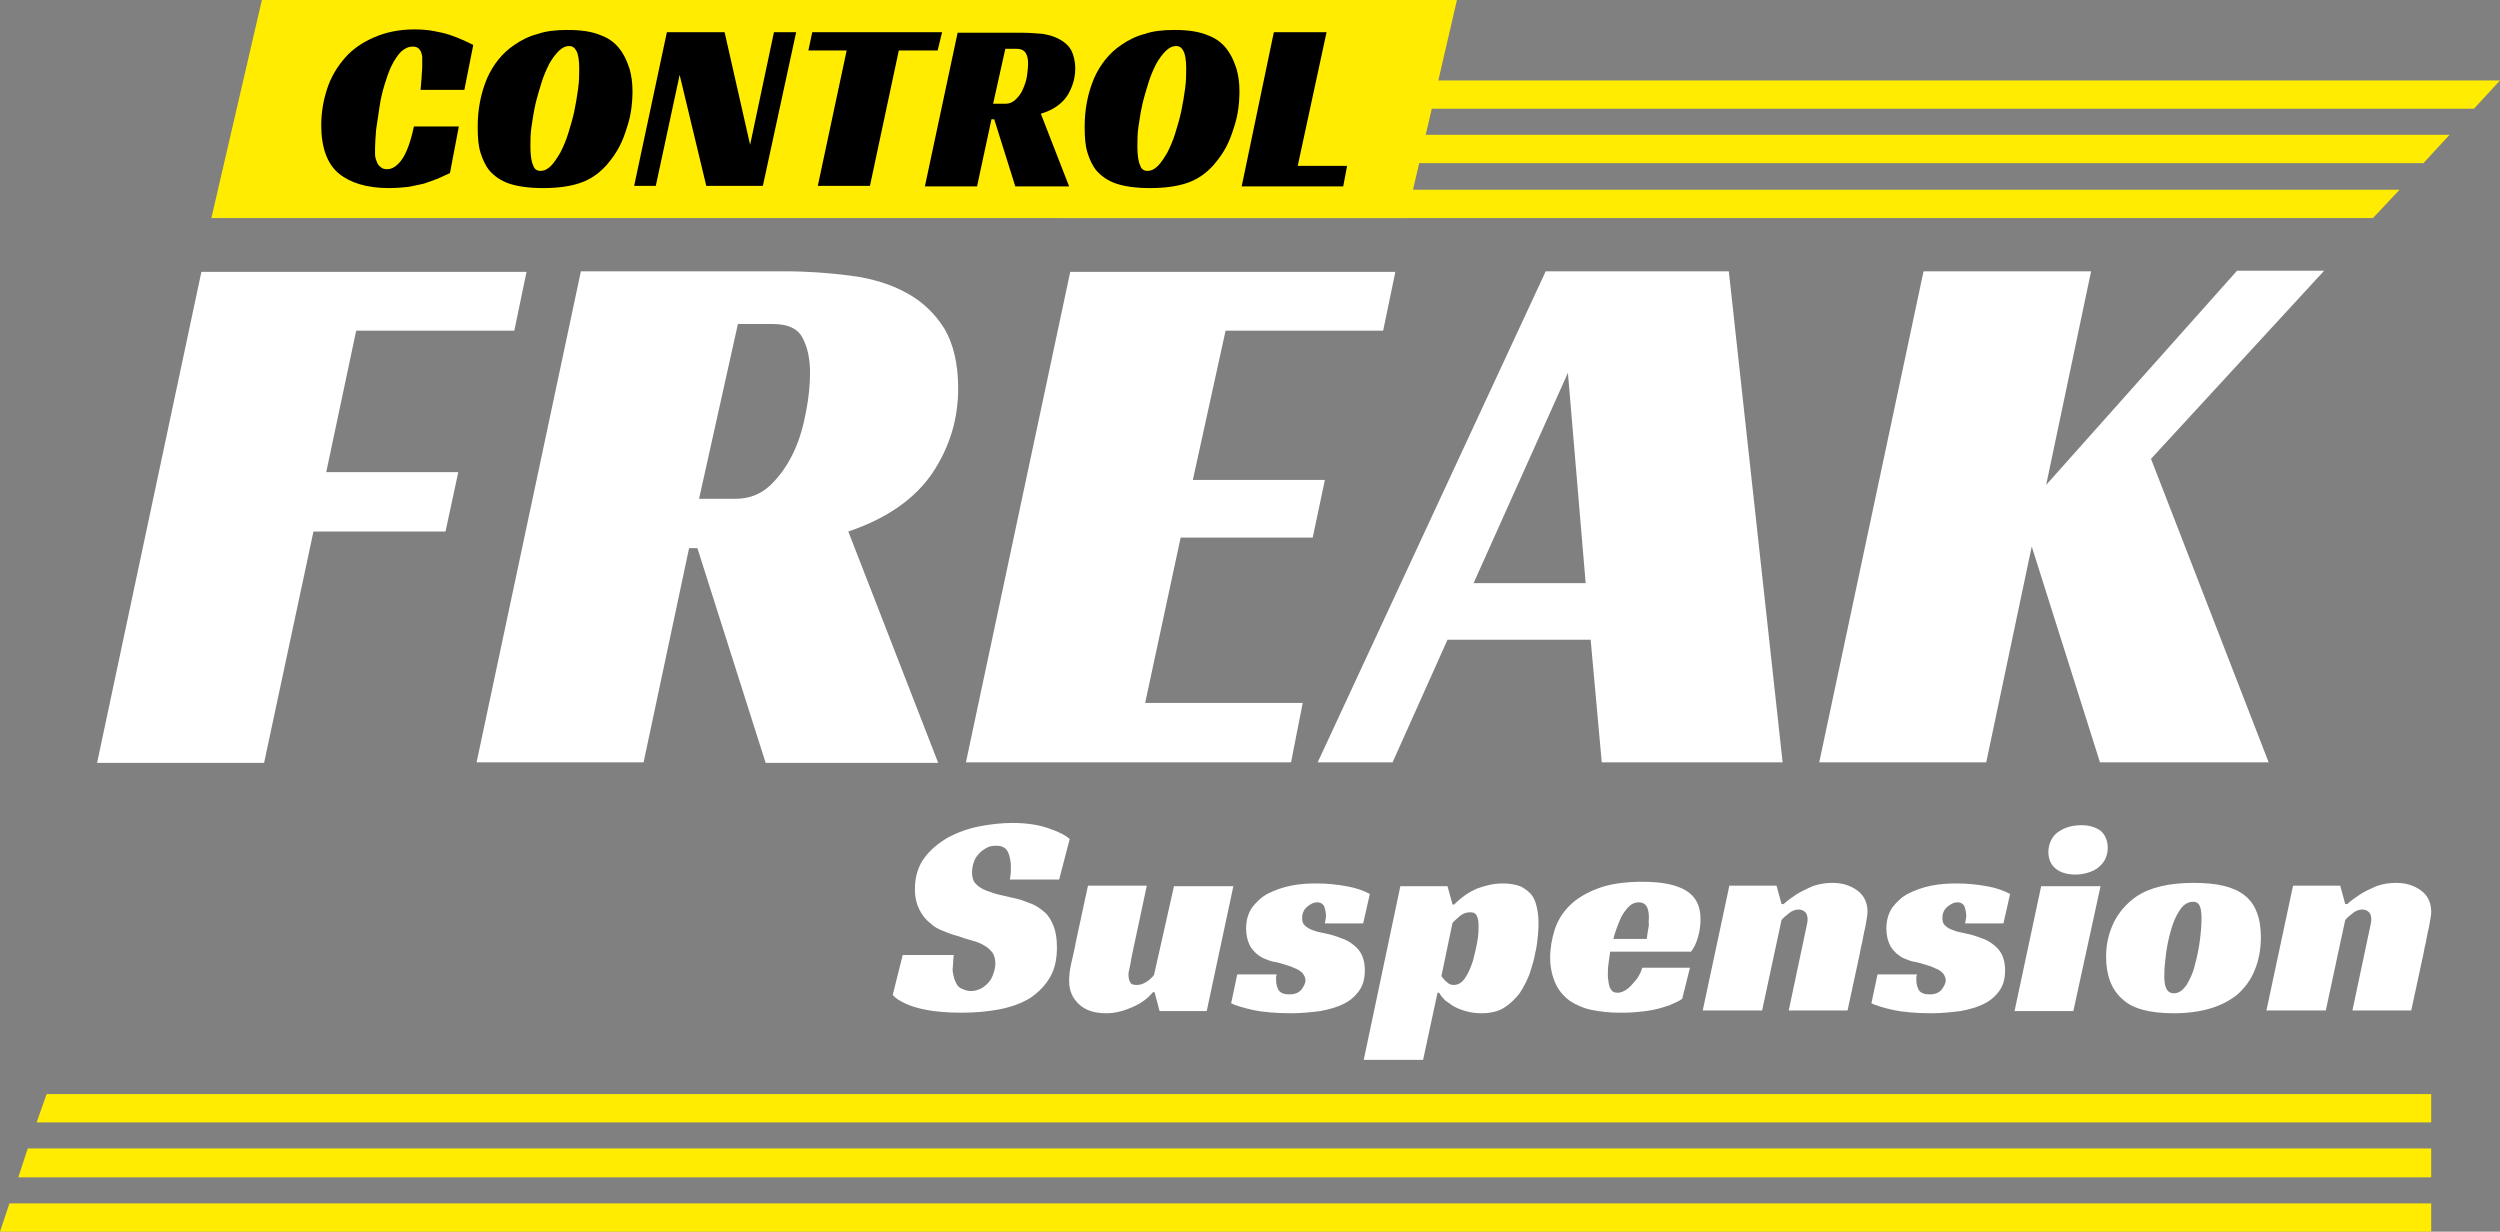
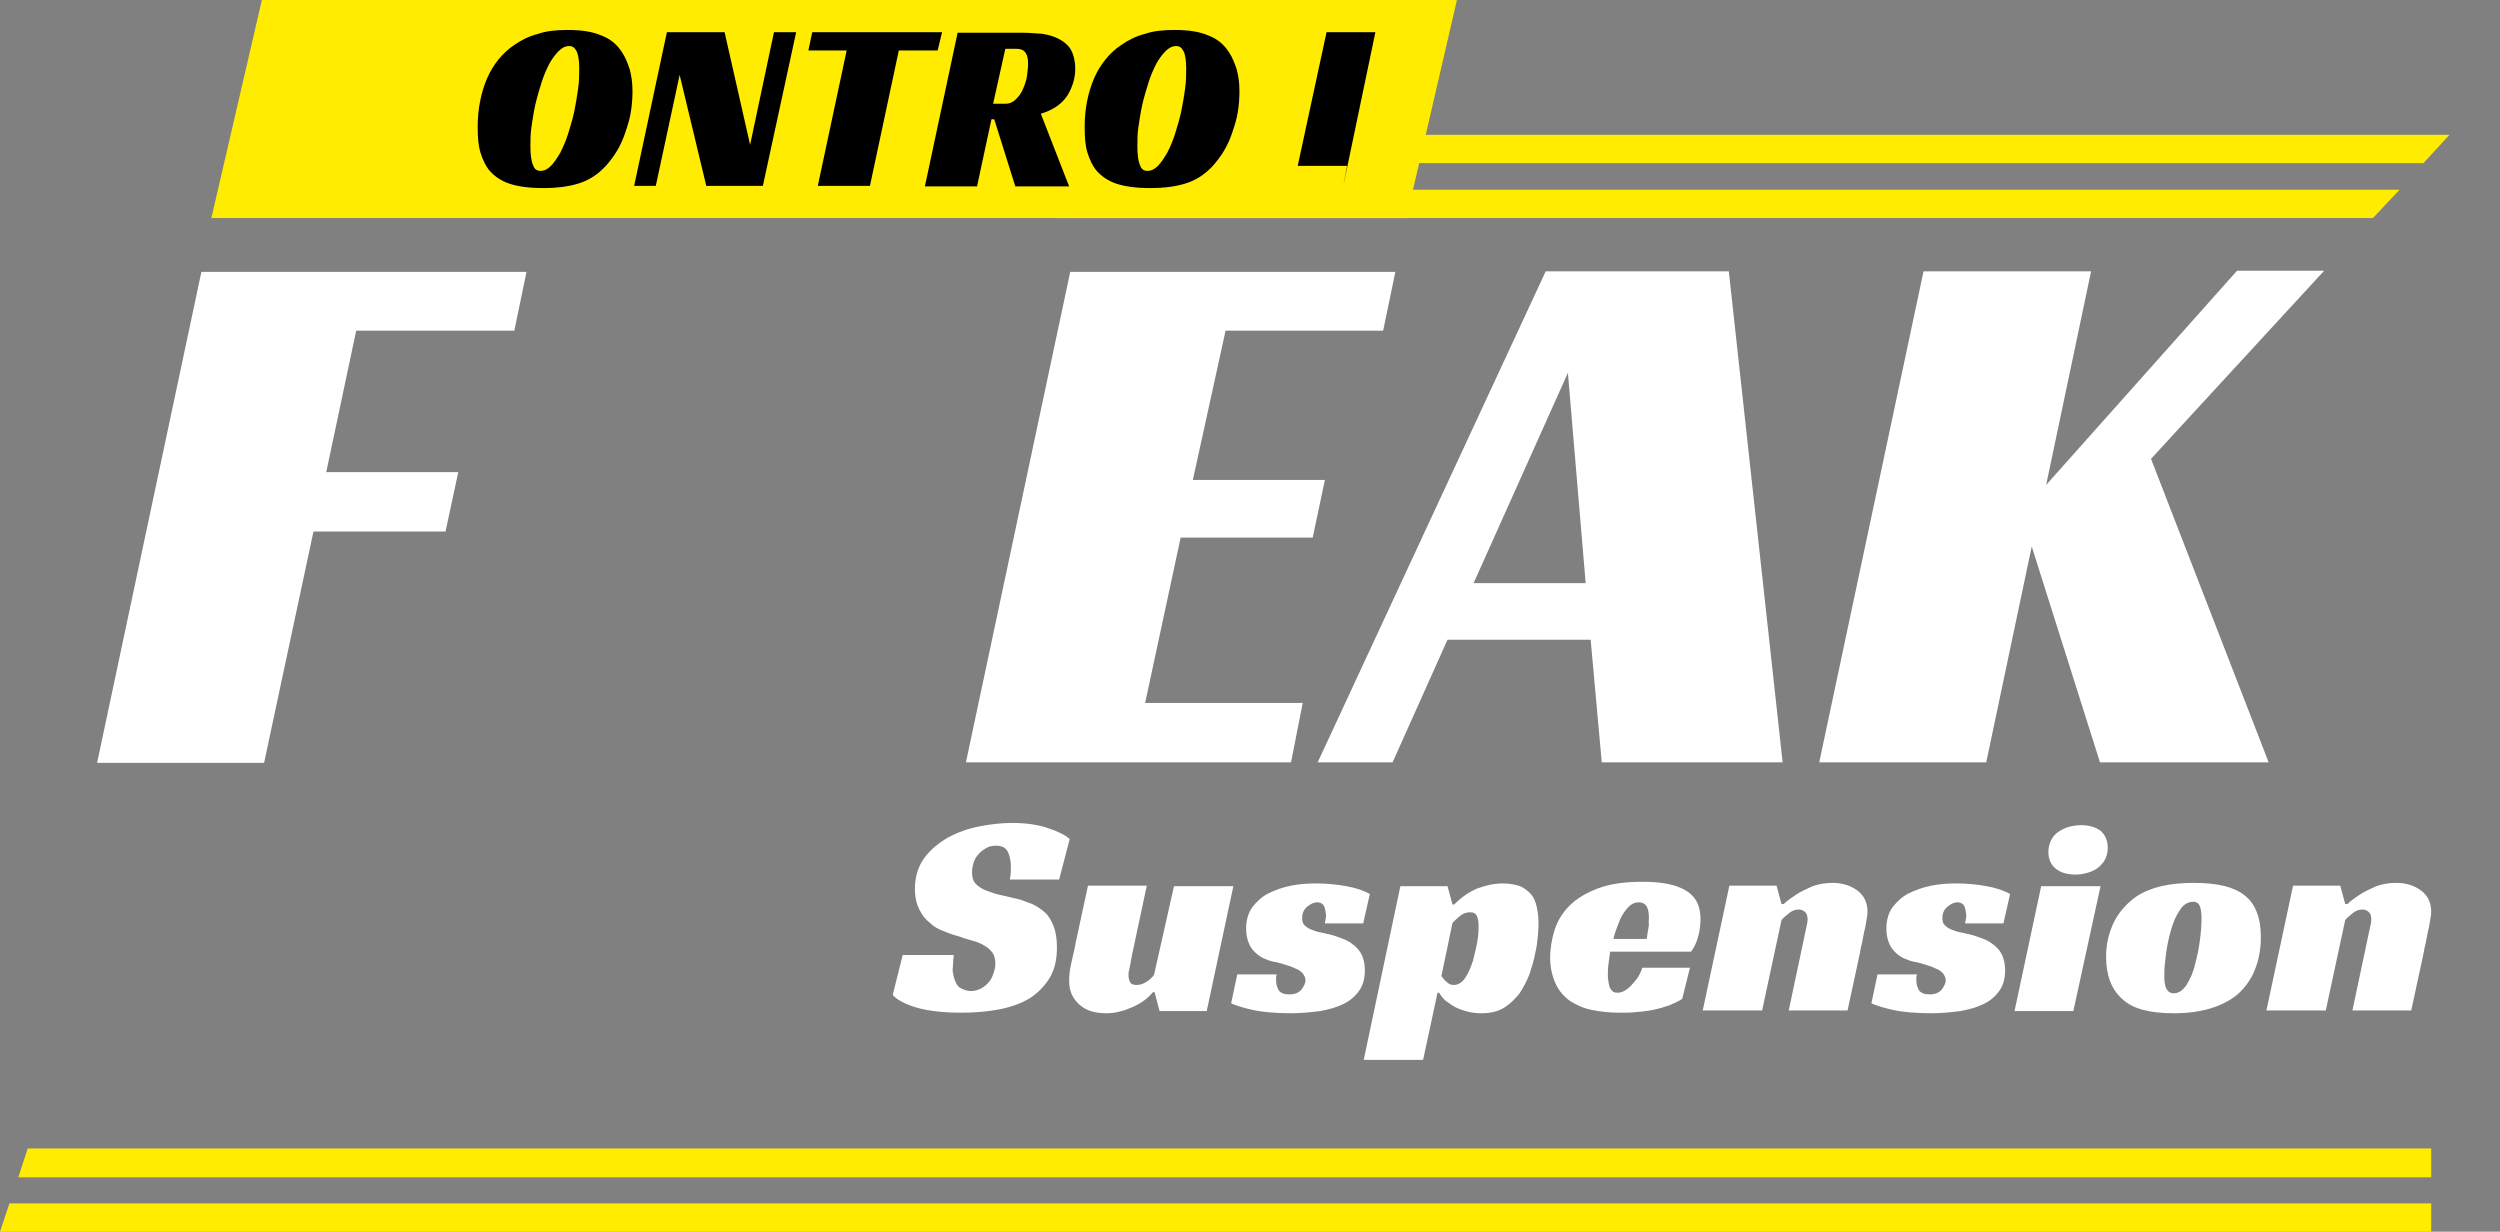
<svg xmlns="http://www.w3.org/2000/svg" id="Layer_1" data-name="Layer 1" viewBox="0 0 450.6 222">
  <rect x="0" y="0" width="450.6" height="222" fill="#808080" stroke="none" />
  <defs>
    <style>
      .cls-1 {
        fill: #fff;
      }

      .cls-2 {
        fill: #ffec00;
      }
    </style>
  </defs>
  <g>
    <polygon class="cls-2" points="3.3 212.2 438.2 212.2 438.2 207 5 207 3.3 212.2" />
    <polygon class="cls-2" points="0 222 438.2 222 438.2 216.9 1.7 216.9 0 222" />
-     <polygon class="cls-2" points="8.4 197.2 6.6 202.3 438.2 202.3 438.2 197.2 8.4 197.2" />
  </g>
  <g>
    <polygon class="cls-2" points="441.5 24.3 191 24.3 191 29.4 436.8 29.4 441.5 24.3" />
-     <polygon class="cls-2" points="450.6 14.5 191 14.5 191 19.6 445.9 19.6 450.6 14.5" />
    <polygon class="cls-2" points="432.5 34.2 191 34.2 191 39.3 427.7 39.3 432.5 34.2" />
  </g>
  <g>
    <path class="cls-1" d="M36.3,49h58.6l-2.2,10.6h-28.5l-5.4,25.5h23.8l-2.3,10.7h-23.8l-8.9,41.7h-30.1l18.8-88.5Z" />
-     <path class="cls-1" d="M172.7,70c0,5.5-1.5,10.5-4.6,15.2-3.1,4.6-8.1,8.2-15.2,10.6l16.2,41.7h-31.1l-12.3-38.7h-1.5l-8.2,38.6h-30.1l18.8-88.5h36.6c4.3,0,8.3.3,12.1.8s7.1,1.5,10,3.1c2.8,1.5,5.1,3.7,6.8,6.4,1.6,2.7,2.5,6.3,2.5,10.8ZM132.6,89.9c2.4,0,4.5-.8,6.2-2.4s3.1-3.6,4.2-5.9c1.1-2.3,1.8-4.8,2.3-7.5.5-2.6.7-4.9.7-6.9,0-2.4-.4-4.5-1.3-6.2-.8-1.7-2.6-2.6-5.4-2.6h-6.3l-7,31.5h6.6Z" />
    <path class="cls-1" d="M192.9,49h58.6l-2.2,10.6h-28.4l-5.9,26.9h23.8l-2.2,10.4h-23.8l-6.4,29.8h28.4l-2.1,10.7h-58.6l18.8-88.4Z" />
    <path class="cls-1" d="M321.3,137.4h-32.6l-2-22.1h-25.8l-9.9,22.1h-13.5l41.1-88.5h33l9.7,88.5ZM265.6,105.1h20.2l-3.2-37.9-17,37.9Z" />
    <path class="cls-1" d="M368.8,87.4l34.4-38.6h15.7l-31.2,33.9,21.2,54.7h-30.4l-12.3-38.9-8.2,38.9h-30.1l18.8-88.5h30.2l-8.1,38.5Z" />
  </g>
  <g>
    <polygon class="cls-2" points="253.5 39.3 38.1 39.3 47.2 0 262.6 0 253.5 39.3" />
    <g>
-       <path d="M81.1,31.2c-.7.3-1.5.7-2.2,1-.8.3-1.6.6-2.5.9-.9.2-1.8.4-2.9.6-1,.1-2.2.2-3.4.2-3.9,0-6.9-.9-9-2.6s-3.2-4.7-3.2-8.7c0-2.4.4-4.6,1.1-6.7s1.8-3.9,3.2-5.5c1.4-1.6,3.2-2.8,5.3-3.7,2.1-.9,4.5-1.4,7.2-1.4,1.3,0,2.5.1,3.5.3,1.1.2,2,.4,2.9.7s1.6.6,2.3.9c.7.3,1.3.6,1.9.9l-1.6,8.1h-7.9c0-.3.1-.7.1-1.1,0-.5.1-.9.1-1.4s.1-1,.1-1.4v-2c0-.3-.1-.6-.2-.9s-.3-.5-.5-.7-.6-.3-1-.3c-.8,0-1.4.3-2.1.9-.6.6-1.2,1.5-1.7,2.5s-.9,2.2-1.3,3.5-.7,2.6-.9,4c-.2,1.4-.4,2.7-.6,4-.1,1.3-.2,2.5-.2,3.4v1.1c0,.4.1.9.3,1.3.1.4.4.8.7,1,.3.3.7.4,1.2.4.9,0,1.8-.6,2.6-1.7.8-1.1,1.6-3.1,2.2-6h8.1l-1.6,8.4Z" />
      <path d="M102.3,5.4c2.5,0,4.5.3,6.1,1,1.6.6,2.8,1.6,3.7,3,.6.9,1,1.9,1.4,3.1.3,1.1.5,2.4.5,3.9,0,1.3-.1,2.6-.3,3.8-.2,1.3-.6,2.5-1,3.7-.4,1.2-.9,2.3-1.5,3.3s-1.3,1.9-2,2.7c-1.4,1.5-2.9,2.5-4.7,3.1-1.8.6-4,.9-6.6.9s-4.6-.3-6.1-.8-2.8-1.4-3.7-2.5c-.6-.8-1.1-1.8-1.5-3.1s-.5-2.8-.5-4.7c0-3.2.6-6.1,1.7-8.7,1.1-2.5,2.8-4.6,4.9-6,1.3-.9,2.7-1.6,4.3-2,1.4-.5,3.2-.7,5.3-.7ZM97.4,30.8c.7,0,1.3-.3,1.9-.9.6-.6,1.1-1.4,1.7-2.4.5-1,1-2.1,1.4-3.4.4-1.3.8-2.6,1.1-4,.3-1.4.5-2.7.7-4.1s.2-2.6.2-3.7c0-1.5-.2-2.6-.5-3.1-.3-.6-.7-.9-1.3-.9-.7,0-1.3.3-1.9.9-.6.6-1.2,1.4-1.7,2.3-.5,1-1,2.1-1.4,3.4s-.8,2.6-1.1,3.9c-.3,1.3-.5,2.7-.7,4s-.2,2.5-.2,3.6c0,1.7.2,2.8.5,3.4.2.7.7,1,1.3,1Z" />
      <path d="M137.5,33.5h-10.2l-4.8-20-4.3,20h-3.9l5.9-27.7h10.4l4.6,20.3,4.3-20.3h4l-6,27.7Z" />
      <path d="M169,9.1h-7l-5.2,24.4h-9.4l5.2-24.4h-6.9l.7-3.3h23.4l-.8,3.3Z" />
      <path d="M193.8,12.4c0,1.7-.5,3.3-1.4,4.8-1,1.5-2.5,2.6-4.8,3.3l5.1,13.1h-9.7l-3.8-12.1h-.5l-2.6,12.1h-9.4l5.9-27.7h11.5c1.3,0,2.6.1,3.8.2,1.2.2,2.2.5,3.1,1,.9.5,1.6,1.1,2.1,2,.4.8.7,1.9.7,3.3ZM181.2,18.7c.8,0,1.4-.3,1.9-.8s1-1.1,1.3-1.9c.3-.7.6-1.5.7-2.3.1-.8.2-1.5.2-2.2,0-.8-.1-1.4-.4-1.9-.3-.5-.8-.8-1.7-.8h-2l-2.2,9.9h2.2Z" />
      <path d="M211.7,5.4c2.5,0,4.5.3,6.1,1,1.6.6,2.8,1.6,3.7,3,.6.9,1,1.9,1.4,3.1.3,1.1.5,2.4.5,3.9,0,1.3-.1,2.6-.3,3.8-.2,1.3-.6,2.5-1,3.7-.4,1.2-.9,2.3-1.5,3.3s-1.3,1.9-2,2.7c-1.4,1.5-2.9,2.5-4.7,3.1s-4,.9-6.6.9-4.6-.3-6.1-.8-2.8-1.4-3.7-2.5c-.6-.8-1.1-1.8-1.5-3.1s-.5-2.8-.5-4.7c0-3.2.6-6.1,1.7-8.7,1.1-2.5,2.8-4.6,4.9-6,1.3-.9,2.7-1.6,4.3-2,1.4-.5,3.2-.7,5.3-.7ZM206.8,30.8c.7,0,1.3-.3,1.9-.9.6-.6,1.1-1.4,1.7-2.4.5-1,1-2.1,1.4-3.4.4-1.3.8-2.6,1.1-4s.5-2.7.7-4.1.2-2.6.2-3.7c0-1.5-.2-2.6-.5-3.1-.3-.6-.7-.9-1.3-.9-.7,0-1.3.3-1.9.9-.6.6-1.2,1.4-1.7,2.3-.5,1-1,2.1-1.4,3.4s-.8,2.6-1.1,3.9-.5,2.7-.7,4-.2,2.5-.2,3.6c0,1.7.2,2.8.5,3.4.2.7.7,1,1.3,1Z" />
-       <path d="M229.6,5.8h9.5l-5.2,24.1h8.9l-.7,3.7h-18.3l5.8-27.8Z" />
+       <path d="M229.6,5.8h9.5l-5.2,24.1h8.9l-.7,3.7l5.8-27.8Z" />
    </g>
  </g>
  <path class="cls-1" d="M182,158.63c.1-.5.2-1.2.2-2.1,0-.5,0-1-.1-1.5s-.2-1-.4-1.4-.4-.7-.8-.9c-.3-.2-.8-.3-1.4-.3s-1.2.1-1.7.4-1,.6-1.4,1.1c-.4.4-.7.9-.9,1.5s-.3,1.2-.3,1.8c0,.9.2,1.6.7,2.1s1.1.9,1.9,1.2c.8.3,1.6.6,2.6.8s2,.5,3,.7c.9.2,1.7.6,2.6.9.9.4,1.6.9,2.3,1.5s1.2,1.5,1.6,2.5c.4,1,.6,2.3.6,3.8,0,2.2-.4,4-1.3,5.5-.9,1.5-2.1,2.7-3.6,3.7-1.5.9-3.4,1.6-5.5,2s-4.4.6-6.9.6-4.6-.2-6.2-.5c-1.6-.3-2.8-.7-3.7-1.1-1.1-.5-1.9-1-2.4-1.6l1.8-7.2h9.2c0,.3-.1.7-.1,1.3,0,.5-.1,1-.1,1.3,0,.4.1.9.2,1.3.1.5.3.9.5,1.3.2.4.5.7,1,.9s.9.4,1.6.4,1.3-.2,1.9-.5c.5-.3,1-.7,1.4-1.2s.6-1,.8-1.6.3-1.1.3-1.7c0-.8-.2-1.4-.5-1.9-.4-.5-.9-1-1.5-1.3-.6-.4-1.4-.7-2.2-.9s-1.7-.5-2.5-.8c-.8-.2-1.7-.5-2.6-.9-.9-.3-1.8-.8-2.5-1.5-.8-.6-1.4-1.4-1.9-2.4s-.8-2.2-.8-3.7c0-2.2.6-4.1,1.7-5.6,1.1-1.5,2.6-2.7,4.3-3.7,1.7-.9,3.6-1.6,5.7-2,2.1-.4,4-.6,5.9-.6,2.4,0,4.5.3,6.3.9,1.8.6,3.1,1.2,4,2l-1.9,7.3h-8.9v.1Z" />
  <path class="cls-1" d="M211.6,159.73h10.7l-4.8,22.5h-8.5l-.9-3.4h-.3c-.9,1.1-2.1,2-3.7,2.7s-3.1,1.1-4.7,1.1c-2.1,0-3.7-.5-4.9-1.6s-1.8-2.5-1.8-4.2c0-.9.1-2,.4-3.3.3-1.3.6-2.5.8-3.7l2.2-10.2h10.6l-2.6,12.2c-.1.3-.1.6-.2,1-.1.4-.1.8-.2,1.1-.1.4-.1.7-.2,1-.1.3-.1.6-.1.8,0,.5.1,1,.3,1.3.2.4.6.5,1.2.5s1.2-.2,1.8-.6,1-.8,1.3-1.2l3.6-16Z" />
  <path class="cls-1" d="M238.8,166.33c0-.2.1-.3.1-.5s.1-.4.1-.6c0-.6-.1-1.2-.3-1.8-.2-.5-.7-.8-1.3-.8s-1.2.3-1.8.8-.9,1.2-.9,2c0,.6.1,1,.4,1.3.3.3.7.6,1.2.8s1,.4,1.6.5,1.2.3,1.8.4c.8.2,1.6.5,2.4.8.8.3,1.4.7,2,1.2s1.1,1.1,1.4,1.8c.3.7.5,1.6.5,2.6,0,1.5-.3,2.7-1,3.7s-1.6,1.8-2.8,2.4c-1.2.6-2.6,1-4.2,1.3-1.6.2-3.4.4-5.2.4-2.8,0-5.2-.2-7-.6-1.8-.4-3.1-.8-3.9-1.2l1.1-5.2h7.1c0,.2-.1.3-.1.5v.5c0,.8.2,1.4.5,1.9.4.5,1,.7,1.9.7,1,0,1.7-.3,2.2-.9.4-.6.7-1.1.7-1.6s-.2-.9-.5-1.3c-.4-.4-.8-.7-1.4-.9-.6-.3-1.2-.5-1.9-.7s-1.3-.4-2-.5c-.5-.1-1-.3-1.5-.5-.6-.2-1.1-.6-1.6-1-.5-.5-1-1-1.3-1.8-.3-.7-.5-1.6-.5-2.7,0-1.5.4-2.8,1.1-3.8.8-1,1.7-1.9,2.9-2.5s2.6-1.1,4.1-1.4c1.5-.3,3-.4,4.6-.4,1.9,0,3.7.2,5.4.5s3.1.8,4.2,1.4l-1.2,5.3h-6.9v-.1Z" />
  <path class="cls-1" d="M256.5,191.03h-10.7l6.6-31.3h8.5l.9,3.3h.3c1.3-1.3,2.7-2.3,4.2-2.9,1.6-.6,3.1-.9,4.6-.9,1.2,0,2.2.2,3.1.5.8.4,1.5.9,2,1.5s.8,1.4,1,2.3c.2.9.3,1.8.3,2.8,0,.5,0,1.2-.1,2.2s-.2,2.1-.5,3.3c-.2,1.2-.6,2.4-1,3.7-.5,1.3-1.1,2.4-1.8,3.5-.8,1-1.7,1.9-2.8,2.6-1.1.7-2.5,1-4.1,1-.9,0-1.7-.1-2.5-.3s-1.6-.5-2.2-.8-1.2-.8-1.8-1.2c-.5-.5-.9-1-1.1-1.4h-.3l-2.6,12.1ZM262,177.53c.8,0,1.5-.4,2.1-1.3.6-.9,1-1.9,1.4-3.1.3-1.2.6-2.4.8-3.6s.2-2.1.2-2.7c0-.7-.1-1.3-.3-1.7-.2-.5-.6-.7-1.2-.7-.7,0-1.3.2-1.9.7-.6.5-1,.9-1.3,1.2l-2,9.6c.3.4.6.8,1,1.1.3.3.7.5,1.2.5Z" />
  <path class="cls-1" d="M290.2,171.63c-.1.8-.2,1.5-.3,2.2-.1.7-.1,1.3-.1,1.9,0,.3,0,.7.1,1,0,.4.1.7.2,1.1.1.3.3.6.5.8s.5.3,1,.3c.3,0,.7-.1,1.1-.3s.8-.5,1.2-.9c.4-.4.8-.9,1.2-1.4.4-.6.7-1.2.9-1.9h8.6l-1.4,5.6c-.7.5-1.5.8-2.4,1.2-.9.3-1.9.6-2.9.8s-2,.3-3.1.4c-1,.1-2,.1-3,.1-1.7,0-3.4-.2-4.9-.5s-2.8-.9-3.9-1.6c-1.1-.8-2-1.8-2.6-3.1s-1-2.9-1-4.7c0-1.7.3-3.4.8-5s1.4-3.1,2.7-4.4c1.3-1.3,3-2.3,5.1-3.1s4.8-1.2,8-1.2c3.5,0,6.1.5,7.9,1.6s2.6,2.8,2.6,5.1c0,.9-.1,2-.4,3.1s-.7,2-1.3,2.8h-14.6v.1ZM297.2,165.43c0-1.1-.2-1.8-.5-2.2s-.8-.6-1.3-.6c-.6,0-1.1.2-1.5.5-.5.4-.9.9-1.3,1.5s-.7,1.3-1,2.1-.6,1.6-.8,2.5h6c.1-.4.1-.9.2-1.3.1-.4.1-.8.2-1.3-.1-.4,0-.8,0-1.2Z" />
  <path class="cls-1" d="M321.4,163.03c.7-.7,1.6-1.3,2.5-1.9.8-.5,1.7-.9,2.8-1.4,1.1-.4,2.3-.6,3.6-.6,1.8,0,3.3.5,4.5,1.4s1.8,2.2,1.8,3.8c0,.5-.1,1-.2,1.6s-.2,1.3-.4,2c-.1.7-.3,1.4-.4,2.1-.2.7-.3,1.4-.4,1.9l-2.2,10.2h-10.6l2.9-13.7c.1-.5.2-.9.3-1.4.1-.5.2-.9.2-1.3,0-.5-.1-1-.4-1.3s-.7-.5-1.2-.5c-.6,0-1.2.2-1.8.7-.6.5-1,.8-1.3,1.2l-3.5,16.3h-10.7l4.8-22.5h8.5l.9,3.3h.3v.1Z" />
  <path class="cls-1" d="M354.2,166.33c0-.2.1-.3.1-.5s.1-.4.1-.6c0-.6-.1-1.2-.3-1.8-.2-.5-.7-.8-1.3-.8s-1.2.3-1.8.8c-.6.5-.9,1.2-.9,2,0,.6.1,1,.4,1.3s.7.6,1.2.8,1,.4,1.6.5,1.2.3,1.8.4c.8.2,1.6.5,2.4.8s1.4.7,2,1.2,1.1,1.1,1.4,1.8.5,1.6.5,2.6c0,1.5-.3,2.7-1,3.7s-1.6,1.8-2.8,2.4-2.6,1-4.2,1.3c-1.6.2-3.4.4-5.2.4-2.8,0-5.2-.2-7-.6-1.8-.4-3.1-.8-3.9-1.2l1.1-5.2h7.1c0,.2-.1.3-.1.5v.5c0,.8.2,1.4.5,1.9.4.5,1,.7,1.9.7,1,0,1.7-.3,2.2-.9.4-.6.7-1.1.7-1.6s-.2-.9-.5-1.3c-.4-.4-.8-.7-1.4-.9-.6-.3-1.2-.5-1.9-.7-.7-.2-1.3-.4-2-.5-.5-.1-1-.3-1.5-.5-.6-.2-1.1-.6-1.6-1-.5-.5-1-1-1.3-1.8-.3-.7-.5-1.6-.5-2.7,0-1.5.4-2.8,1.1-3.8.8-1,1.7-1.9,2.9-2.5,1.2-.6,2.6-1.1,4.1-1.4,1.5-.3,3-.4,4.6-.4,1.9,0,3.7.2,5.4.5,1.7.3,3.1.8,4.2,1.4l-1.2,5.3h-6.9v-.1Z" />
  <path class="cls-1" d="M373.7,182.23h-10.6l4.8-22.5h10.7l-4.9,22.5ZM379.9,152.83c0,.8-.2,1.5-.5,2.1s-.8,1.1-1.3,1.5-1.2.7-1.9.9c-.7.2-1.4.3-2.1.3-1.4,0-2.6-.3-3.5-1s-1.4-1.7-1.4-3.1c0-.8.2-1.5.5-2.1s.7-1.1,1.3-1.5,1.2-.7,1.9-.9c.7-.2,1.5-.3,2.2-.3,1.4,0,2.5.3,3.5,1,.8.7,1.3,1.7,1.3,3.1Z" />
  <path class="cls-1" d="M395.4,159.13c4.2,0,7.2.7,9.1,2.2,2,1.5,3,4.1,3,7.6,0,2.2-.4,4.2-1.1,5.9-.7,1.8-1.8,3.2-3.1,4.4-2.7,2.2-6.5,3.4-11.5,3.4-4.3,0-7.4-.8-9.2-2.5-2-1.7-3-4.3-3-7.7,0-2.3.5-4.3,1.4-6.2.9-1.8,2.3-3.4,4-4.6,2.5-1.7,6-2.5,10.4-2.5ZM391.8,179.03c.9,0,1.6-.5,2.3-1.5.6-1,1.2-2.2,1.5-3.6.4-1.4.7-2.9.9-4.4.2-1.5.3-2.8.3-4,0-1-.1-1.7-.3-2.2-.2-.5-.6-.8-1.2-.8-.9,0-1.8.5-2.4,1.5-.7,1-1.2,2.2-1.6,3.6-.4,1.4-.7,2.8-.9,4.3-.2,1.5-.3,2.7-.3,3.6-.1,2.4.5,3.5,1.7,3.5Z" />
  <path class="cls-1" d="M423,163.03c.7-.7,1.6-1.3,2.5-1.9.8-.5,1.7-.9,2.8-1.4,1.1-.4,2.3-.6,3.6-.6,1.8,0,3.3.5,4.5,1.4s1.8,2.2,1.8,3.8c0,.5-.1,1-.2,1.6s-.2,1.3-.4,2c-.1.7-.3,1.4-.4,2.1-.2.7-.3,1.4-.4,1.9l-2.2,10.2h-10.6l2.9-13.7c.1-.5.2-.9.3-1.4.1-.5.2-.9.2-1.3,0-.5-.1-1-.4-1.3s-.7-.5-1.2-.5c-.6,0-1.2.2-1.8.7-.6.5-1,.8-1.3,1.2l-3.5,16.3h-10.7l4.8-22.5h8.5l.9,3.3h.3v.1Z" />
</svg>